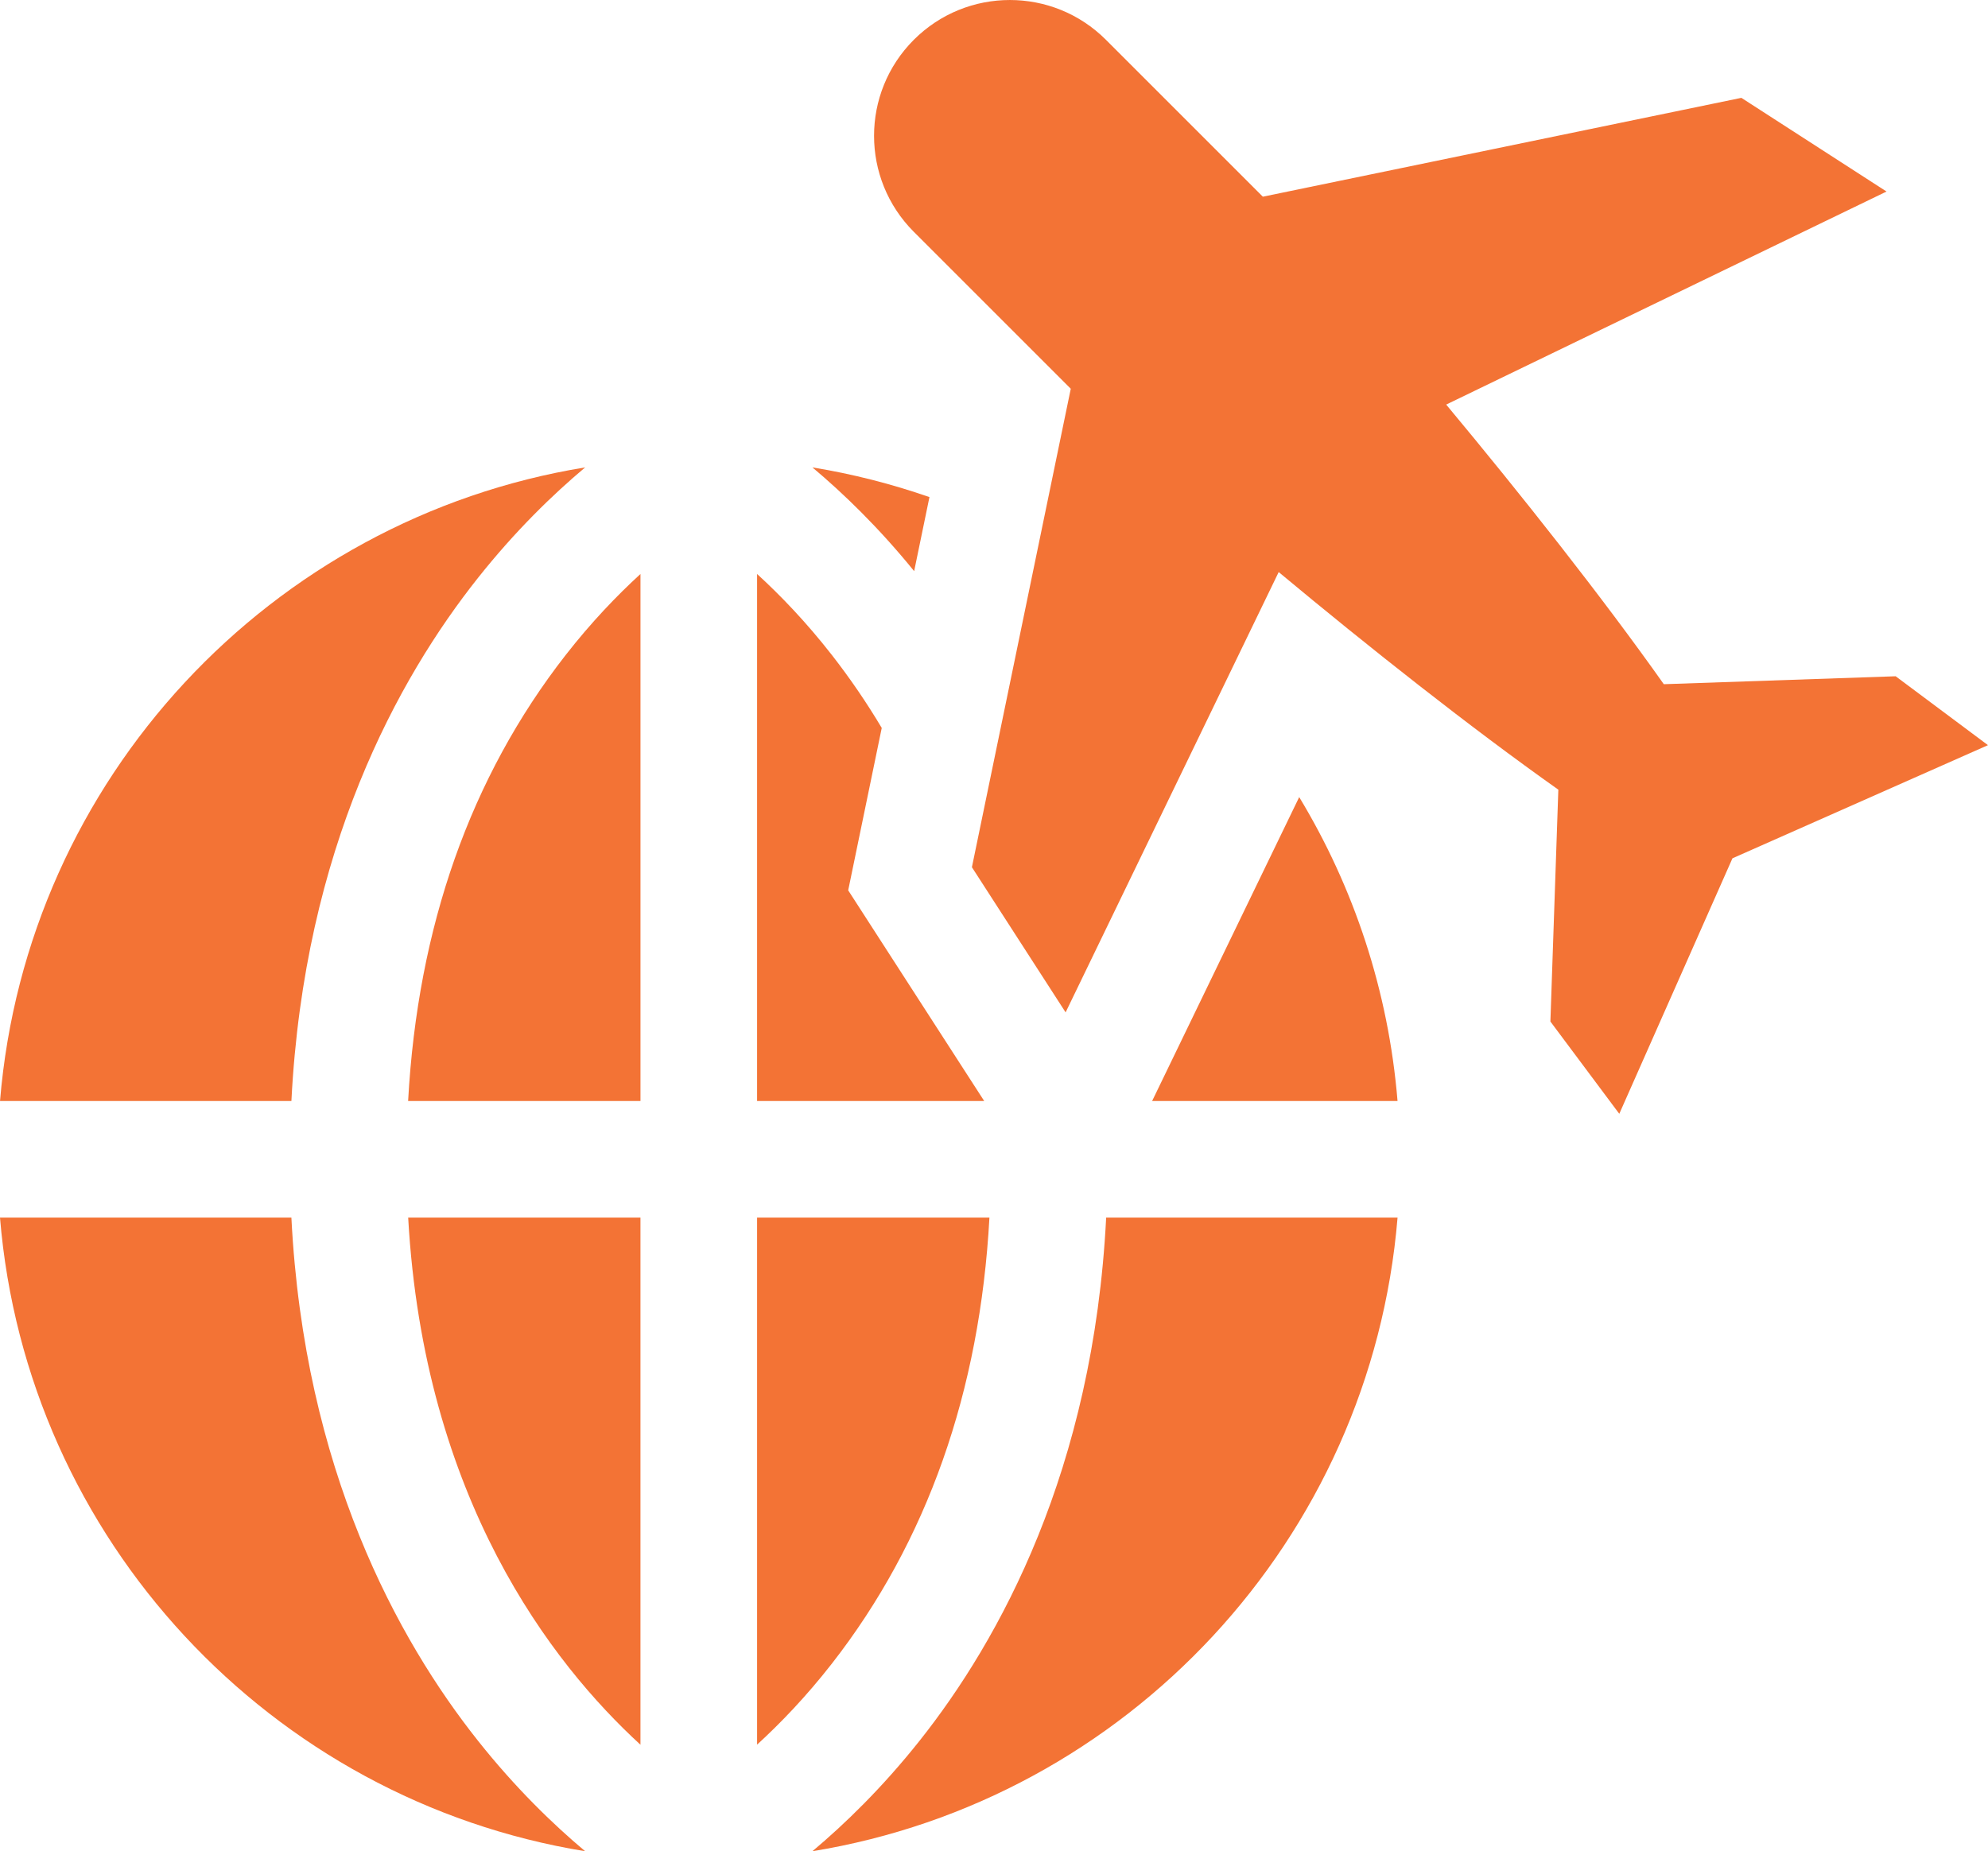
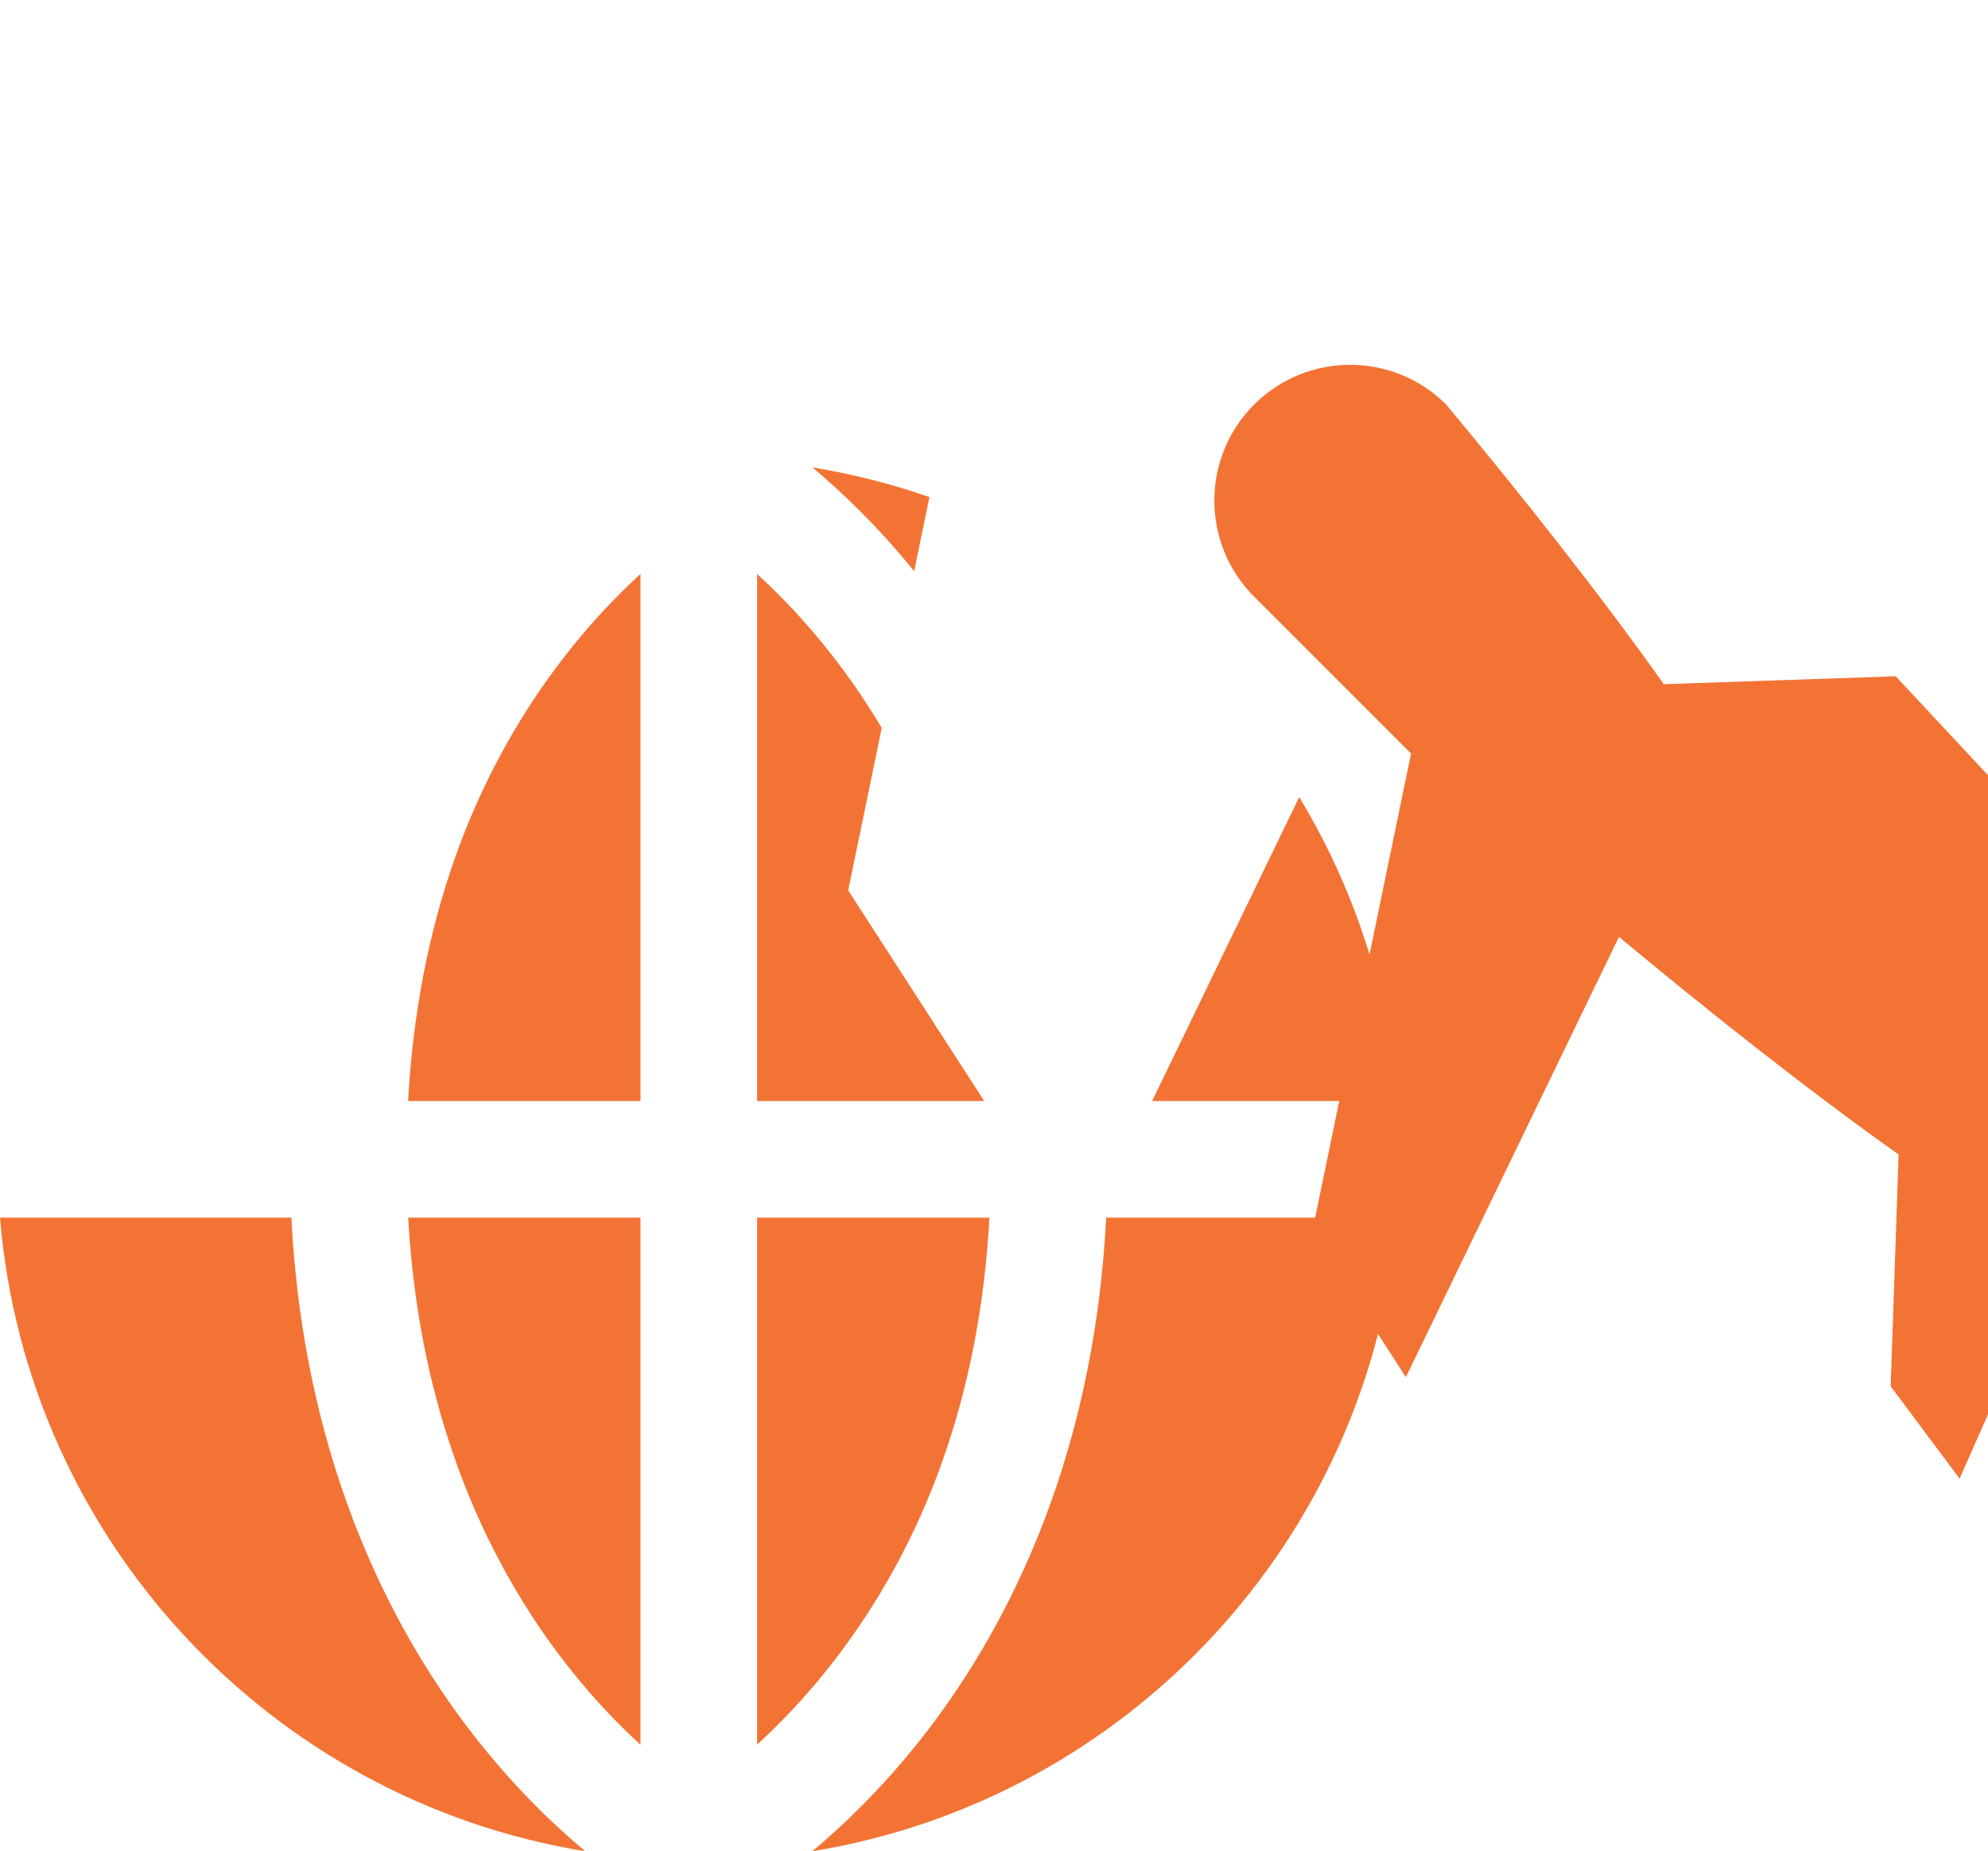
<svg xmlns="http://www.w3.org/2000/svg" xml:space="preserve" width="135.467mm" height="126.163mm" version="1.1" style="shape-rendering:geometricPrecision; text-rendering:geometricPrecision; image-rendering:optimizeQuality; fill-rule:evenodd; clip-rule:evenodd" viewBox="0 0 2481.46 2311.05">
  <defs>
    <style type="text/css">
   
    .fil0 {fill:#F37335;fill-rule:nonzero}
   
  </style>
  </defs>
  <g id="Camada_x0020_1">
    <g id="_1331419008">
      <g>
        <g>
          <path class="fil0" d="M509.49 1520.05c19.69,351.23 179.34,556.66 289.94,658.05l0 -658.05 -289.94 0z" />
        </g>
      </g>
      <g>
        <g>
          <path class="fil0" d="M945.01 1520.05l0 657.91c29.02,-26.53 61.31,-60.04 93.44,-101.25 118.71,-152.29 184.68,-339.28 196.58,-556.66l-290.03 0z" />
        </g>
      </g>
      <g>
        <g>
          <path class="fil0" d="M706 817.82c-118.71,152.29 -184.67,339.28 -196.58,556.65l290.03 -0 0 -657.91c-29.01,26.53 -61.31,60.04 -93.44,101.26z" />
        </g>
      </g>
      <g>
        <g>
          <path class="fil0" d="M1621.7 995.06l-160.7 332.1 -22.9 47.32 306.34 0c-11.36,-138.04 -54.77,-267 -122.75,-379.42z" />
        </g>
      </g>
      <g>
        <g>
          <path class="fil0" d="M1014.05 583.48c38.08,31.96 82.5,74.68 127.01,129.52l19.1 -92.44c-47.01,-16.37 -95.84,-28.88 -146.11,-37.07z" />
        </g>
      </g>
      <g>
        <g>
          <path class="fil0" d="M1380.73 1520.05c-15.94,314.91 -133.16,527.34 -232.68,652.8 -46.83,59.04 -93.93,104.56 -134,138.19 392.5,-63.97 697.3,-388.95 730.41,-790.99l-363.73 -0z" />
        </g>
      </g>
      <g>
        <g>
          <path class="fil0" d="M596.4 2172.85c-99.52,-125.45 -216.74,-337.89 -232.68,-652.8l-363.73 0c33.11,402.04 337.91,727.03 730.41,790.99 -40.08,-33.62 -87.17,-79.14 -134,-138.19z" />
        </g>
      </g>
      <g>
        <g>
          <path class="fil0" d="M1207.96 1342.67l-116.96 -181.2 -32.27 -50 41.88 -202.73c-18.8,-31.55 -39.51,-61.88 -62.16,-90.93 -32.13,-41.22 -64.43,-74.72 -93.44,-101.26l0 657.9 283.48 0 -20.53 -31.79z" />
        </g>
      </g>
      <g>
        <g>
-           <path class="fil0" d="M-0 1374.47l363.73 0c15.93,-314.9 133.16,-527.34 232.68,-652.79 46.83,-59.05 93.93,-104.57 134.01,-138.2 -392.5,63.96 -697.31,388.95 -730.41,790.99z" />
-         </g>
+           </g>
      </g>
      <g>
        <g>
-           <path class="fil0" d="M2366.25 844.23l-289.44 9.91c-77.26,-109.22 -177.93,-236.52 -271.64,-349.07l549.66 -265.97 -181.2 -116.96 -597.31 123.41 -195.89 -195.89c-66.21,-66.21 -173.55,-66.21 -239.76,0 -66.21,66.21 -66.21,173.55 0,239.76l195.89 195.89 -123.4 597.31 116.96 181.2 265.97 -549.66c112.55,93.71 239.85,194.38 349.07,271.64l-9.91 289.44 85.99 115.21 141.26 -318.96 318.95 -141.25 -115.21 -85.99z" />
+           <path class="fil0" d="M2366.25 844.23l-289.44 9.91c-77.26,-109.22 -177.93,-236.52 -271.64,-349.07c-66.21,-66.21 -173.55,-66.21 -239.76,0 -66.21,66.21 -66.21,173.55 0,239.76l195.89 195.89 -123.4 597.31 116.96 181.2 265.97 -549.66c112.55,93.71 239.85,194.38 349.07,271.64l-9.91 289.44 85.99 115.21 141.26 -318.96 318.95 -141.25 -115.21 -85.99z" />
        </g>
      </g>
      <g>
   </g>
      <g>
   </g>
      <g>
   </g>
      <g>
   </g>
      <g>
   </g>
      <g>
   </g>
      <g>
   </g>
      <g>
   </g>
      <g>
   </g>
      <g>
   </g>
      <g>
   </g>
      <g>
   </g>
      <g>
   </g>
      <g>
   </g>
      <g>
   </g>
    </g>
  </g>
</svg>